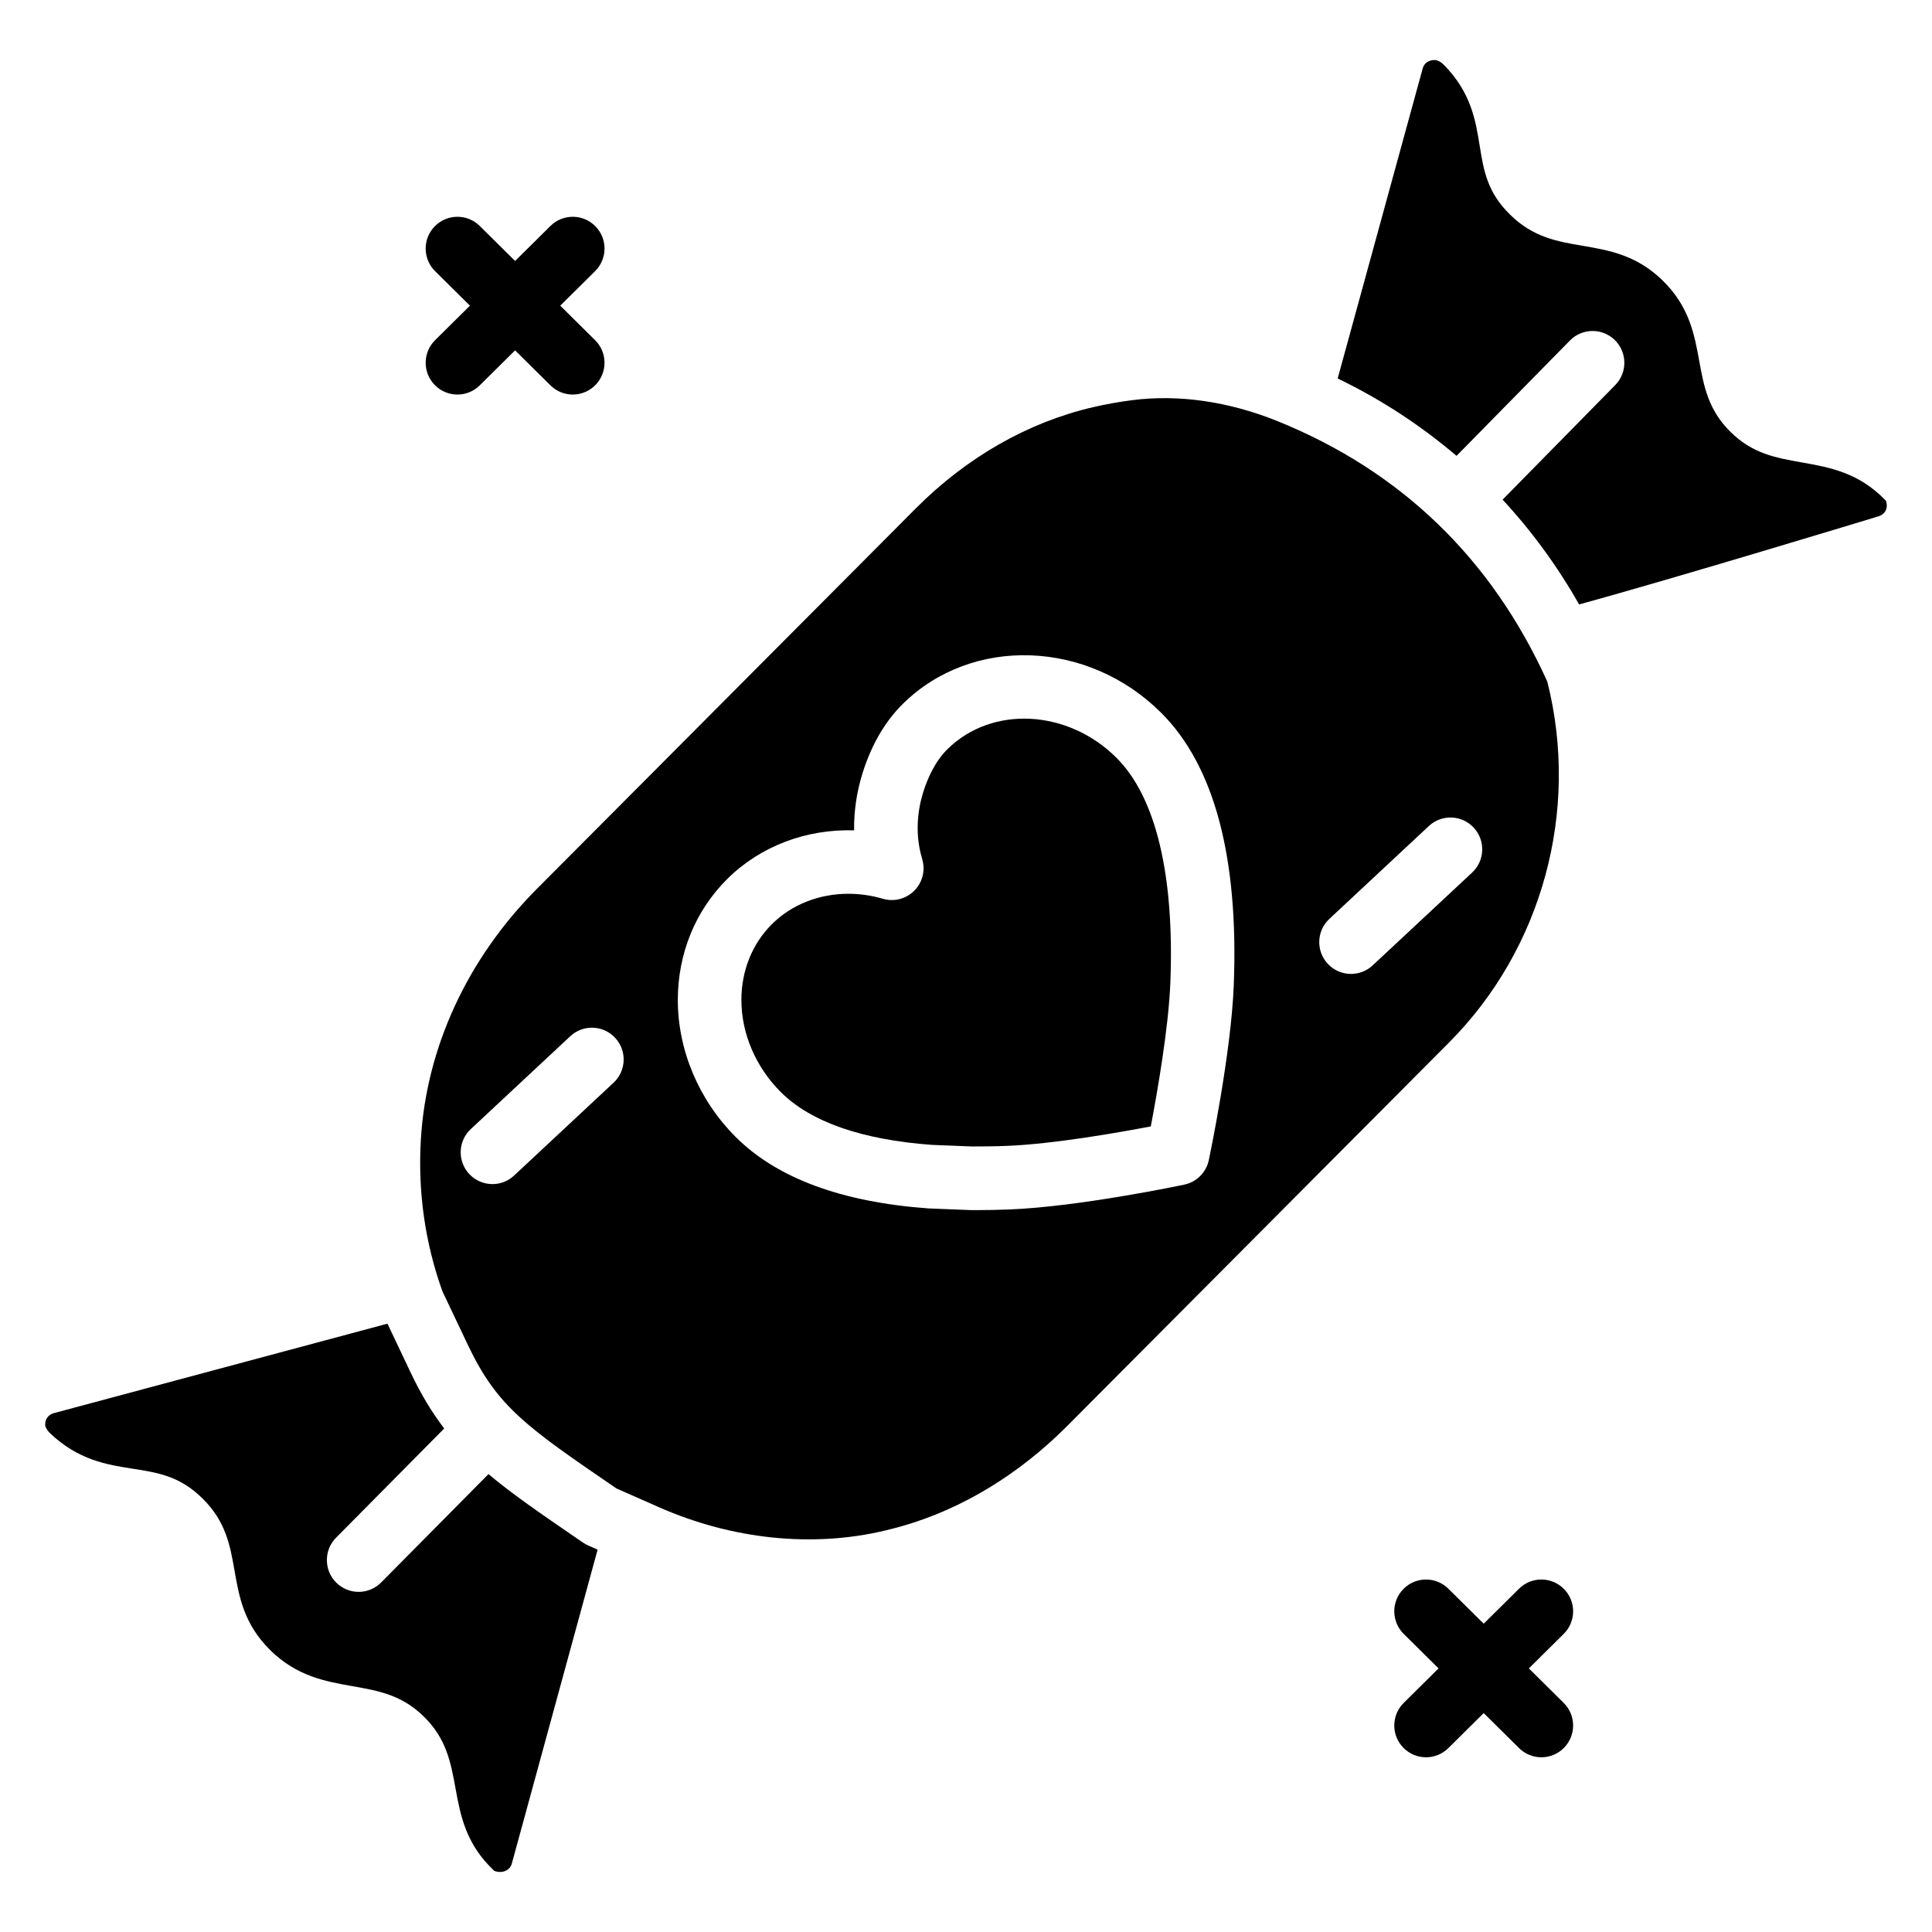
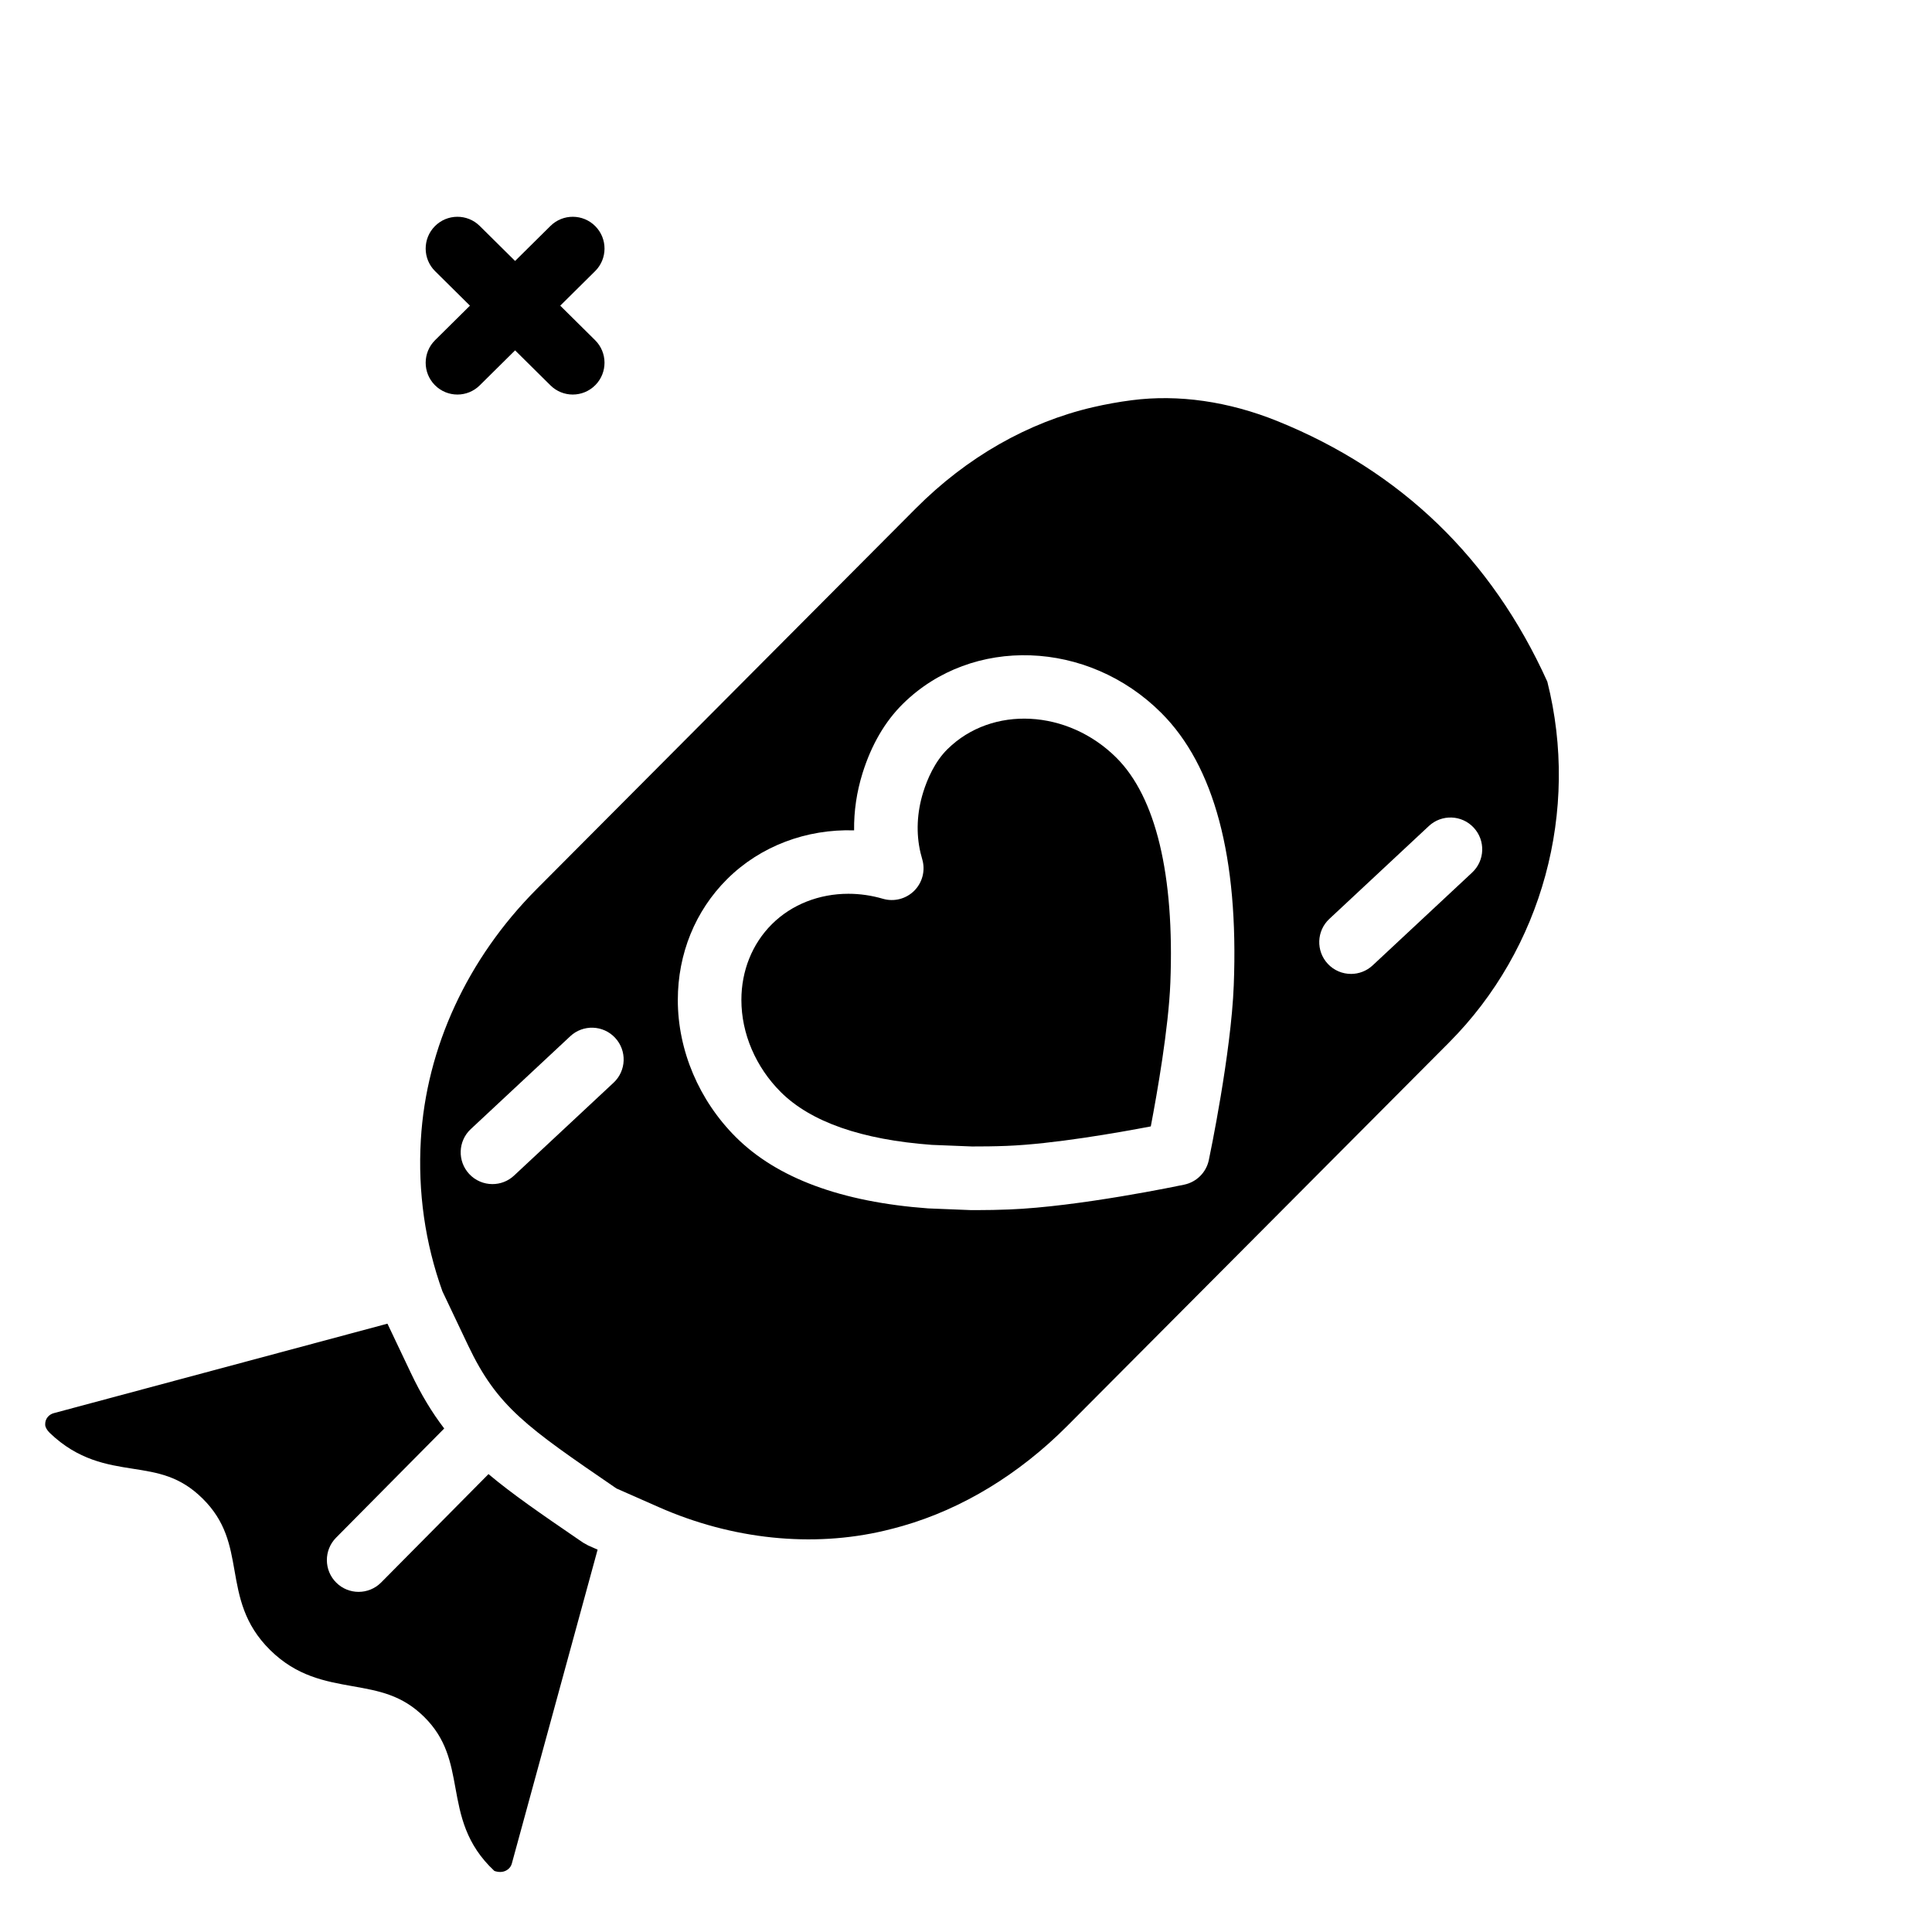
<svg xmlns="http://www.w3.org/2000/svg" fill="#000000" width="800px" height="800px" version="1.1" viewBox="144 144 512 512">
  <g>
    <path d="m554.05 324.63c-14.734-32.586-38.797-55.809-71.516-69.031-12.969-5.238-26.262-7.137-38.586-5.539-3.457 0.445-6.926 1.07-10.328 1.859-17.203 3.992-33.426 13.258-46.914 26.801l-100.48 100.89c-18.363 18.445-29.266 42.039-30.699 66.445-0.809 13.832 1.117 27.34 5.719 40.16l6.816 14.352c7.727 16.266 15.57 21.641 38.867 37.594l0.441 0.301 11.211 4.945c19.41 8.57 40.672 10.781 59.863 6.231 1.594-0.375 3.172-0.793 4.754-1.242 15.793-4.531 30.875-13.695 43.633-26.508l101.18-101.61c24.73-24.832 34.676-61.426 26.039-95.656zm-247.45 106.3-26.363 24.605c-1.617 1.516-3.676 2.262-5.734 2.262-2.25 0-4.5-0.902-6.156-2.68-3.168-3.402-2.984-8.734 0.418-11.902l26.363-24.605c3.391-3.168 8.719-2.992 11.891 0.422 3.168 3.398 2.981 8.727-0.418 11.898zm164.36-25.836c-0.695 18.051-6.363 45.184-6.609 46.336-0.684 3.266-3.234 5.816-6.496 6.508-1.133 0.238-28 5.875-46.473 6.586-2.883 0.113-5.688 0.168-8.414 0.168-0.617 0-1.227-0.004-1.84-0.008l-11.148-0.445c-23.035-1.691-40.086-8.039-50.961-18.879-9.785-9.754-15.391-23-15.391-36.34 0-12.262 4.625-23.629 13.027-32.008 8.824-8.805 21.082-13.359 33.691-12.957-0.07-5.051 0.68-10.18 2.238-15.168 2.352-7.516 5.957-13.699 10.719-18.391 18.309-18.031 49.004-16.965 68.41 2.394 14.094 14.039 20.566 38.328 19.246 72.203zm31.07-2.996c-2.25 0-4.5-0.902-6.156-2.68-3.168-3.402-2.984-8.734 0.418-11.902l26.363-24.605c3.391-3.168 8.723-2.992 11.891 0.422 3.168 3.402 2.984 8.734-0.422 11.906l-26.363 24.605c-1.613 1.5-3.672 2.254-5.731 2.254z" />
    <path d="m395.12 342.5c-3.449 3.398-5.41 8.078-6.449 11.406-1.684 5.387-1.938 10.945-0.73 16.07 0.141 0.582 0.293 1.168 0.465 1.75 0.867 2.953 0.055 6.144-2.117 8.324-2.172 2.172-5.359 2.996-8.312 2.133-3.047-0.891-6.129-1.324-9.148-1.324-7.703 0-15.008 2.812-20.281 8.07-5.207 5.191-8.074 12.32-8.074 20.07 0 8.898 3.805 17.789 10.438 24.406 7.941 7.914 21.41 12.621 40.039 13.996l10.609 0.422c2.758 0.004 5.926-0.023 9.188-0.152 12.34-0.477 29.562-3.508 38.223-5.164 1.66-8.707 4.711-26.031 5.184-38.094 1.109-28.562-3.832-49.176-14.297-59.605-12.898-12.855-32.965-13.898-44.734-2.309z" />
-     <path d="m298.52 552.81-1.086-0.738c-9.973-6.828-17.668-12.109-23.977-17.422l-28.445 28.719c-1.645 1.66-3.809 2.492-5.977 2.492-2.141 0-4.285-0.816-5.922-2.445-3.297-3.273-3.324-8.609-0.051-11.914l28.66-28.938c-3.234-4.219-6.106-8.957-8.863-14.766l-6.18-13.012-88.434 23.715c-1.188 0.32-2.352 1.402-2.269 3.102 0.027 0.621 0.492 1.441 1.211 2.133 7.527 7.234 15.211 8.43 21.992 9.488 6.703 1.047 12.465 1.949 18.48 7.875 6.199 6.106 7.309 12.422 8.488 19.105 1.227 7.004 2.496 14.227 9.461 21.09 7.047 6.945 14.562 8.277 21.828 9.566 7.012 1.242 13.062 2.312 18.953 8.117 5.922 5.836 7.078 12.133 8.297 18.801 1.34 7.352 2.723 14.941 10.332 22.043 1.07 0.363 2.074 0.363 2.926-0.023 0.844-0.379 1.465-1.082 1.695-1.938l22.734-83.191-2.5-1.102c-0.473-0.211-0.926-0.461-1.355-0.758z" />
-     <path d="m621.47 266.54c-6.988-1.242-13.012-2.309-18.887-8.098-5.894-5.82-7.043-12.09-8.258-18.723-1.289-7.094-2.629-14.41-9.598-21.277-6.949-6.852-14.293-8.109-21.379-9.316-6.719-1.148-13.066-2.227-19.211-8.289-6.031-5.953-6.949-11.664-8.016-18.27-1.059-6.602-2.258-14.082-9.523-21.422-0.719-0.723-1.602-1.199-2.293-1.23-1.645-0.066-2.887 0.824-3.258 2.164l-22.551 82.223c11.598 5.594 22.066 12.488 31.5 20.508l30.062-30.582c3.262-3.312 8.594-3.352 11.902-0.094 3.309 3.266 3.352 8.598 0.094 11.918l-29.848 30.363c7.684 8.289 14.465 17.539 20.273 27.766 24.988-6.812 78.41-23.066 78.996-23.242 1.203-0.328 1.938-0.938 2.297-1.754 0.324-0.73 0.336-1.562 0.02-2.488-7.172-7.473-14.867-8.836-22.324-10.156z" />
-     <path d="m558.46 565.09c-3.262-3.305-8.598-3.34-11.898-0.066l-9.367 9.273-9.367-9.273c-3.305-3.273-8.641-3.238-11.898 0.066-3.269 3.305-3.238 8.645 0.066 11.914l9.234 9.141-9.234 9.141c-3.301 3.269-3.336 8.605-0.066 11.914 1.645 1.664 3.812 2.5 5.984 2.5 2.137 0 4.277-0.812 5.914-2.438l9.367-9.273 9.367 9.273c1.641 1.625 3.777 2.438 5.914 2.438 2.168 0 4.336-0.836 5.984-2.5 3.269-3.305 3.238-8.645-0.066-11.914l-9.234-9.141 9.234-9.141c3.309-3.273 3.34-8.605 0.066-11.914z" />
+     <path d="m298.52 552.81-1.086-0.738c-9.973-6.828-17.668-12.109-23.977-17.422l-28.445 28.719c-1.645 1.66-3.809 2.492-5.977 2.492-2.141 0-4.285-0.816-5.922-2.445-3.297-3.273-3.324-8.609-0.051-11.914l28.66-28.938c-3.234-4.219-6.106-8.957-8.863-14.766l-6.18-13.012-88.434 23.715c-1.188 0.32-2.352 1.402-2.269 3.102 0.027 0.621 0.492 1.441 1.211 2.133 7.527 7.234 15.211 8.43 21.992 9.488 6.703 1.047 12.465 1.949 18.48 7.875 6.199 6.106 7.309 12.422 8.488 19.105 1.227 7.004 2.496 14.227 9.461 21.09 7.047 6.945 14.562 8.277 21.828 9.566 7.012 1.242 13.062 2.312 18.953 8.117 5.922 5.836 7.078 12.133 8.297 18.801 1.34 7.352 2.723 14.941 10.332 22.043 1.07 0.363 2.074 0.363 2.926-0.023 0.844-0.379 1.465-1.082 1.695-1.938l22.734-83.191-2.5-1.102z" />
    <path d="m301.77 203.95c-3.262-3.305-8.594-3.344-11.898-0.066l-9.367 9.27-9.367-9.27c-3.301-3.277-8.637-3.242-11.898 0.066-3.269 3.305-3.238 8.645 0.066 11.914l9.234 9.141-9.234 9.141c-3.301 3.269-3.336 8.605-0.066 11.914 1.645 1.664 3.812 2.5 5.984 2.5 2.137 0 4.277-0.812 5.914-2.438l9.367-9.27 9.367 9.27c1.641 1.625 3.777 2.438 5.914 2.438 2.168 0 4.336-0.836 5.984-2.5 3.269-3.305 3.238-8.645-0.066-11.914l-9.234-9.141 9.234-9.141c3.309-3.273 3.34-8.605 0.066-11.914z" />
  </g>
</svg>